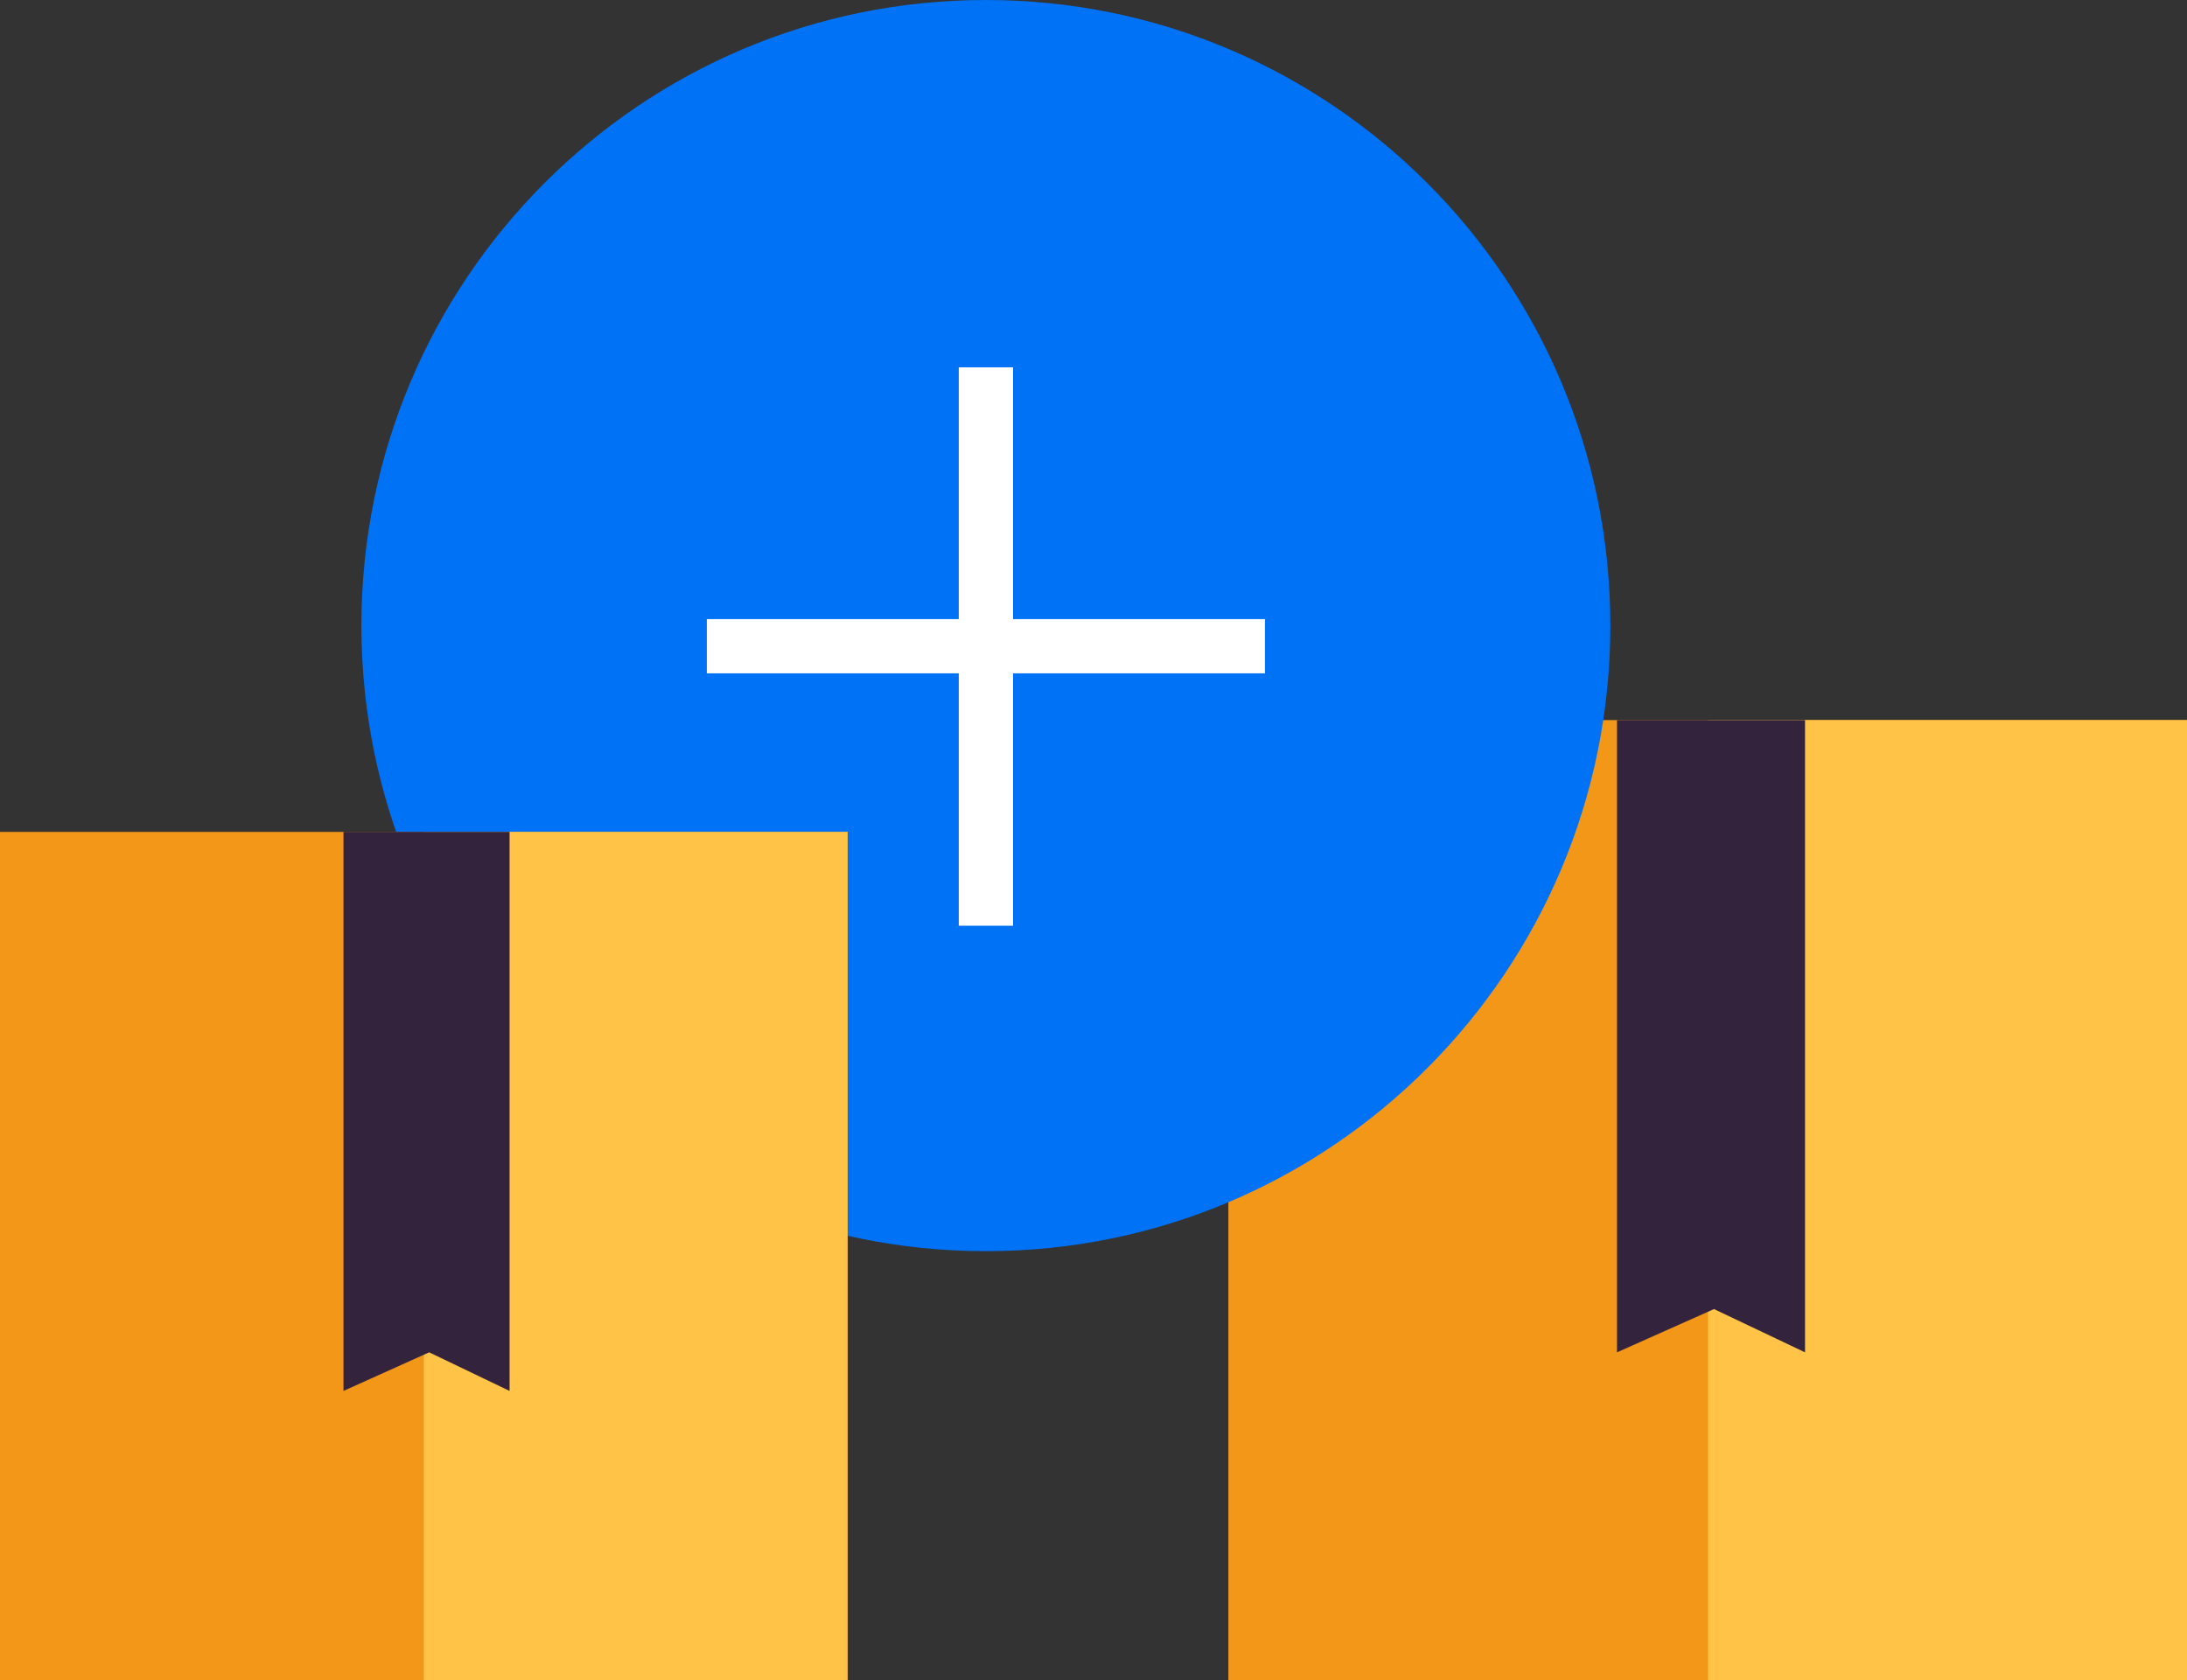
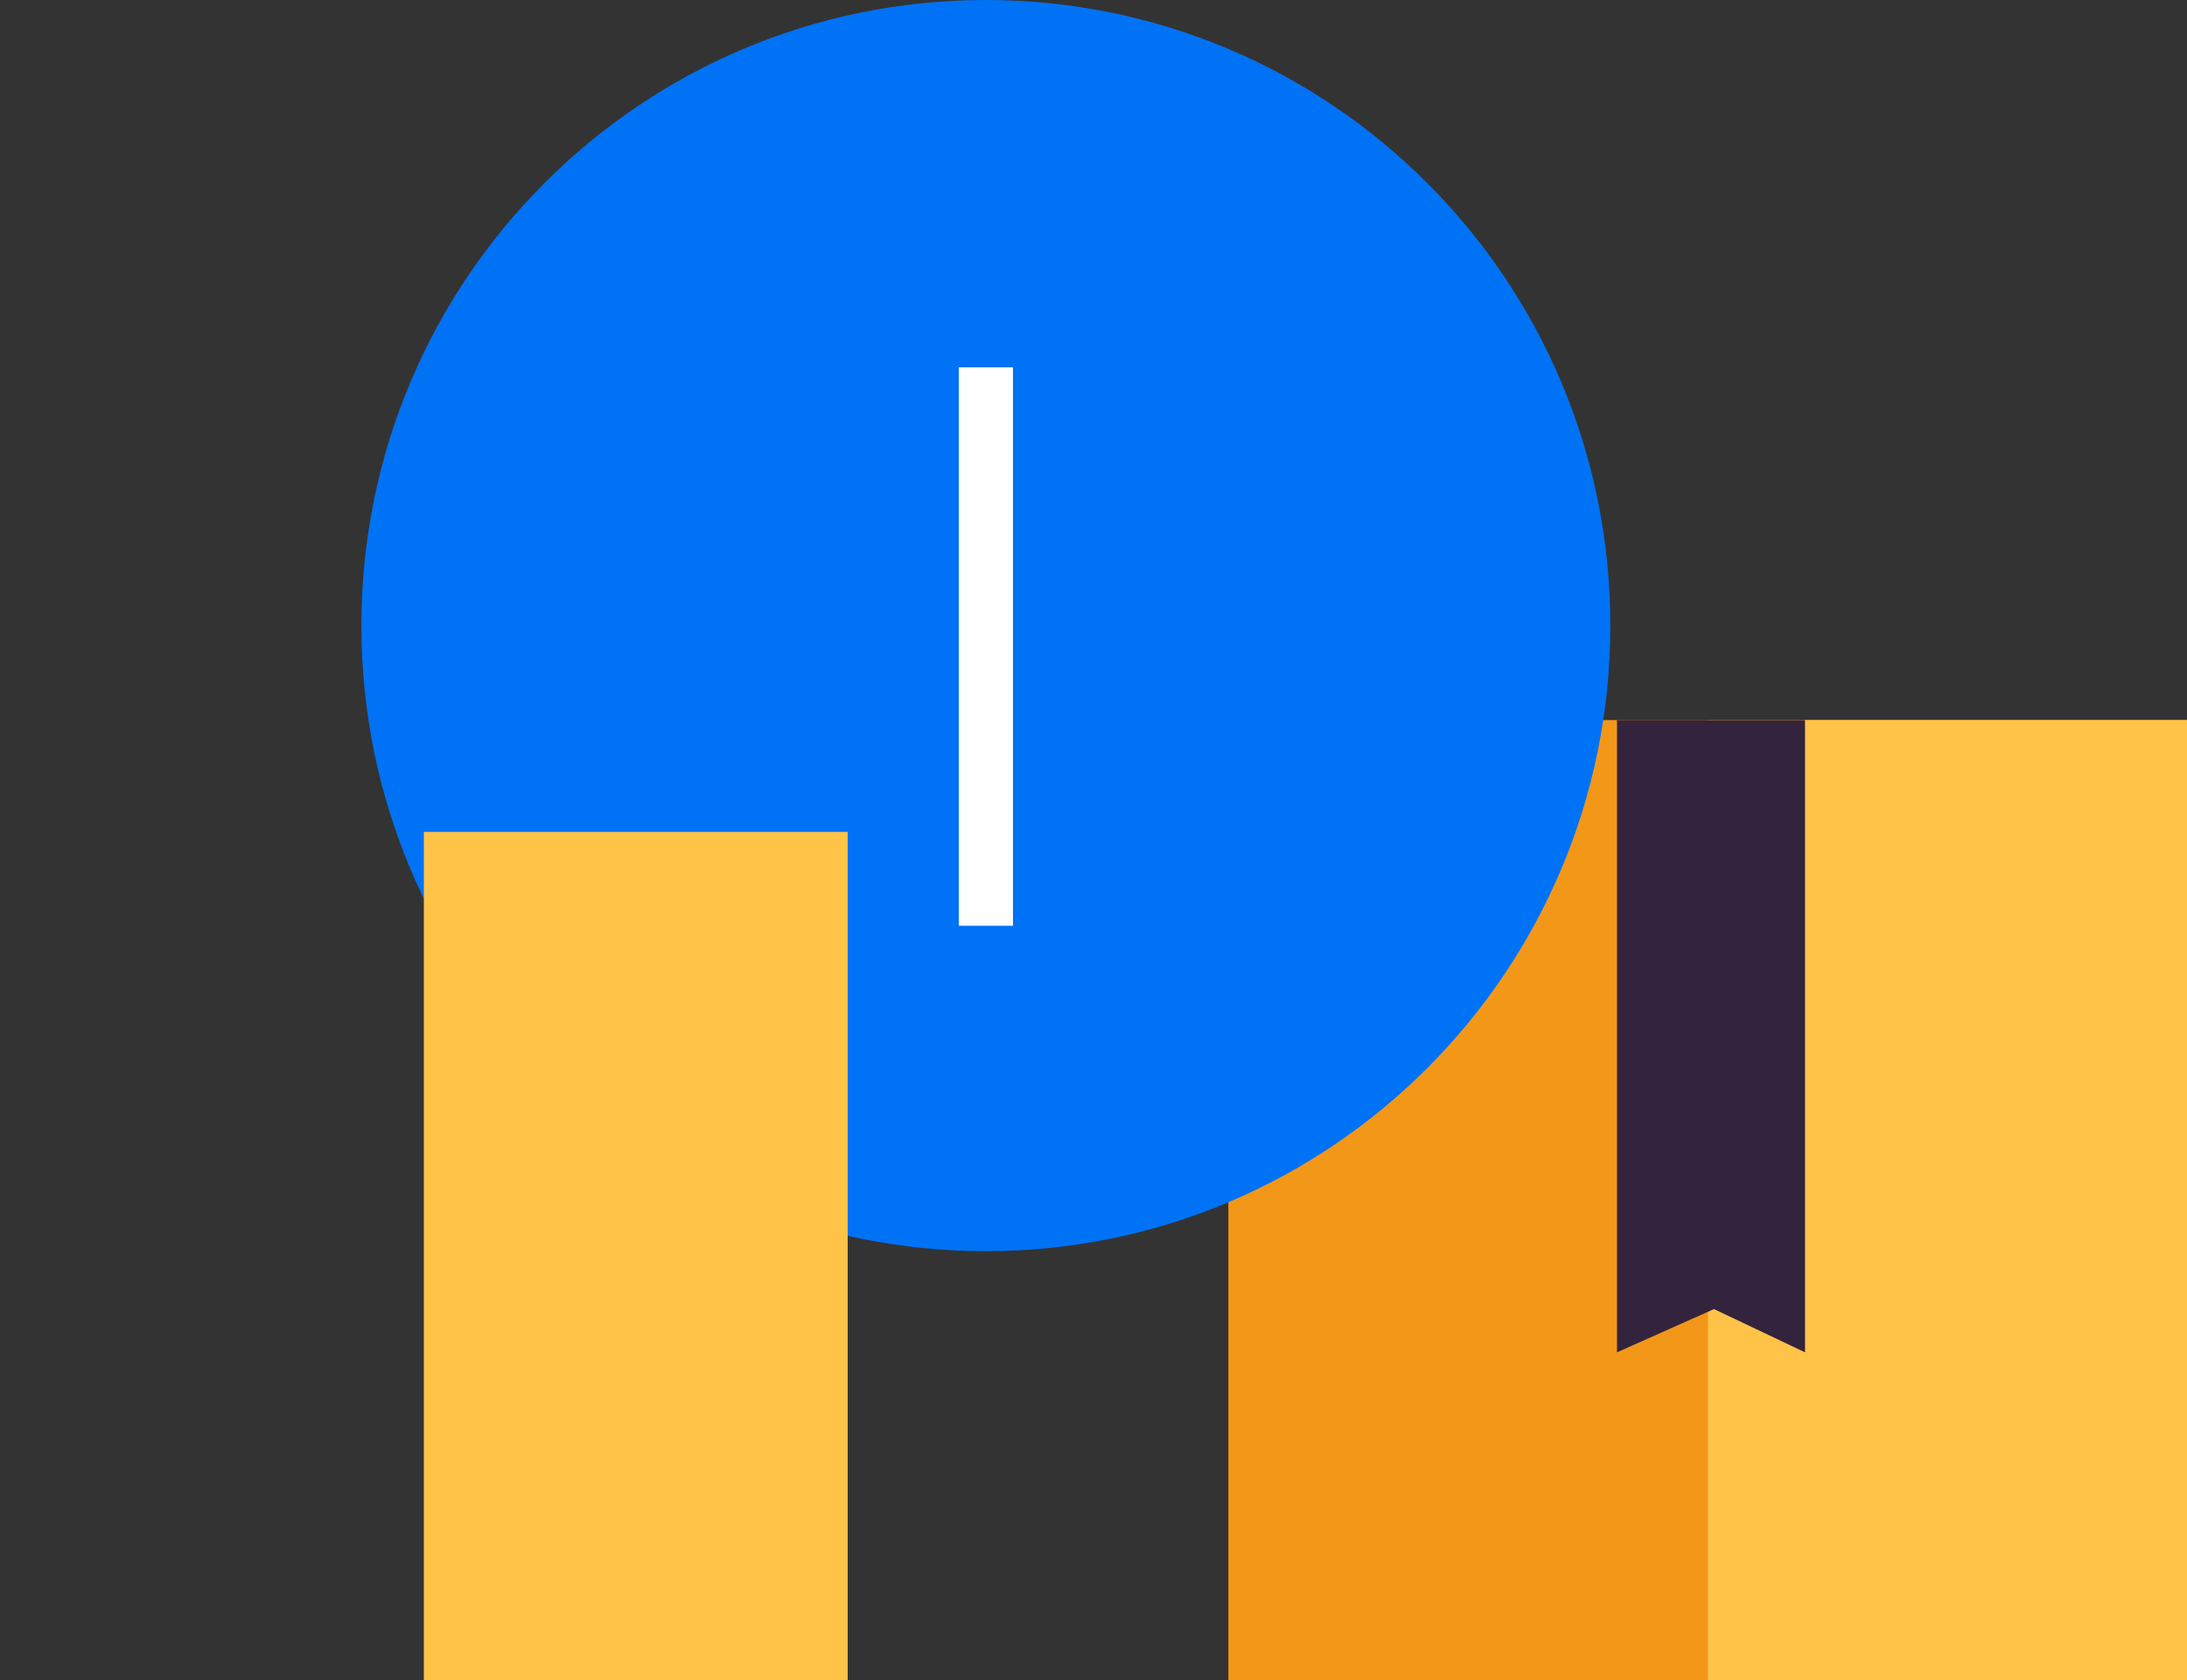
<svg xmlns="http://www.w3.org/2000/svg" fill="none" height="93" viewBox="0 0 121 93" width="121">
  <rect x="0" y="0" width="121" height="93" fill="#333333" stroke="none" />
  <clipPath id="a">
    <path d="m0 0h121v93h-121z" />
  </clipPath>
  <g clip-path="url(#a)">
    <path d="m121.037 39.852h-53.075v53.185h53.075z" fill="#f39719" />
    <path d="m121.037 39.852h-26.538v53.185h26.538z" fill="#ffc347" />
    <path d="m99.866 74.842-5.036-2.394-5.366 2.394v-34.99h10.402z" fill="#34233c" />
    <path d="m54.545 69.244c19.082 0 34.55-15.501 34.55-34.622s-15.469-34.622-34.55-34.622c-19.082 0-34.55 15.501-34.55 34.622s15.469 34.622 34.55 34.622z" fill="#0072f5" />
    <path d="m54.546 20.331v30.902" stroke="#fff" stroke-miterlimit="10" stroke-width="3" />
-     <path d="m69.983 35.764h-30.875" stroke="#fff" stroke-miterlimit="10" stroke-width="3" />
-     <path d="m46.9 46.04h-46.9v46.997h46.9z" fill="#f39719" />
-     <path d="m46.9 46.04h-23.45v46.997h23.45z" fill="#ffc347" />
-     <path d="m28.192 76.978-4.447-2.136-4.742 2.136v-30.939h9.189z" fill="#34233c" />
+     <path d="m46.9 46.04h-23.45v46.997h23.45" fill="#ffc347" />
  </g>
</svg>